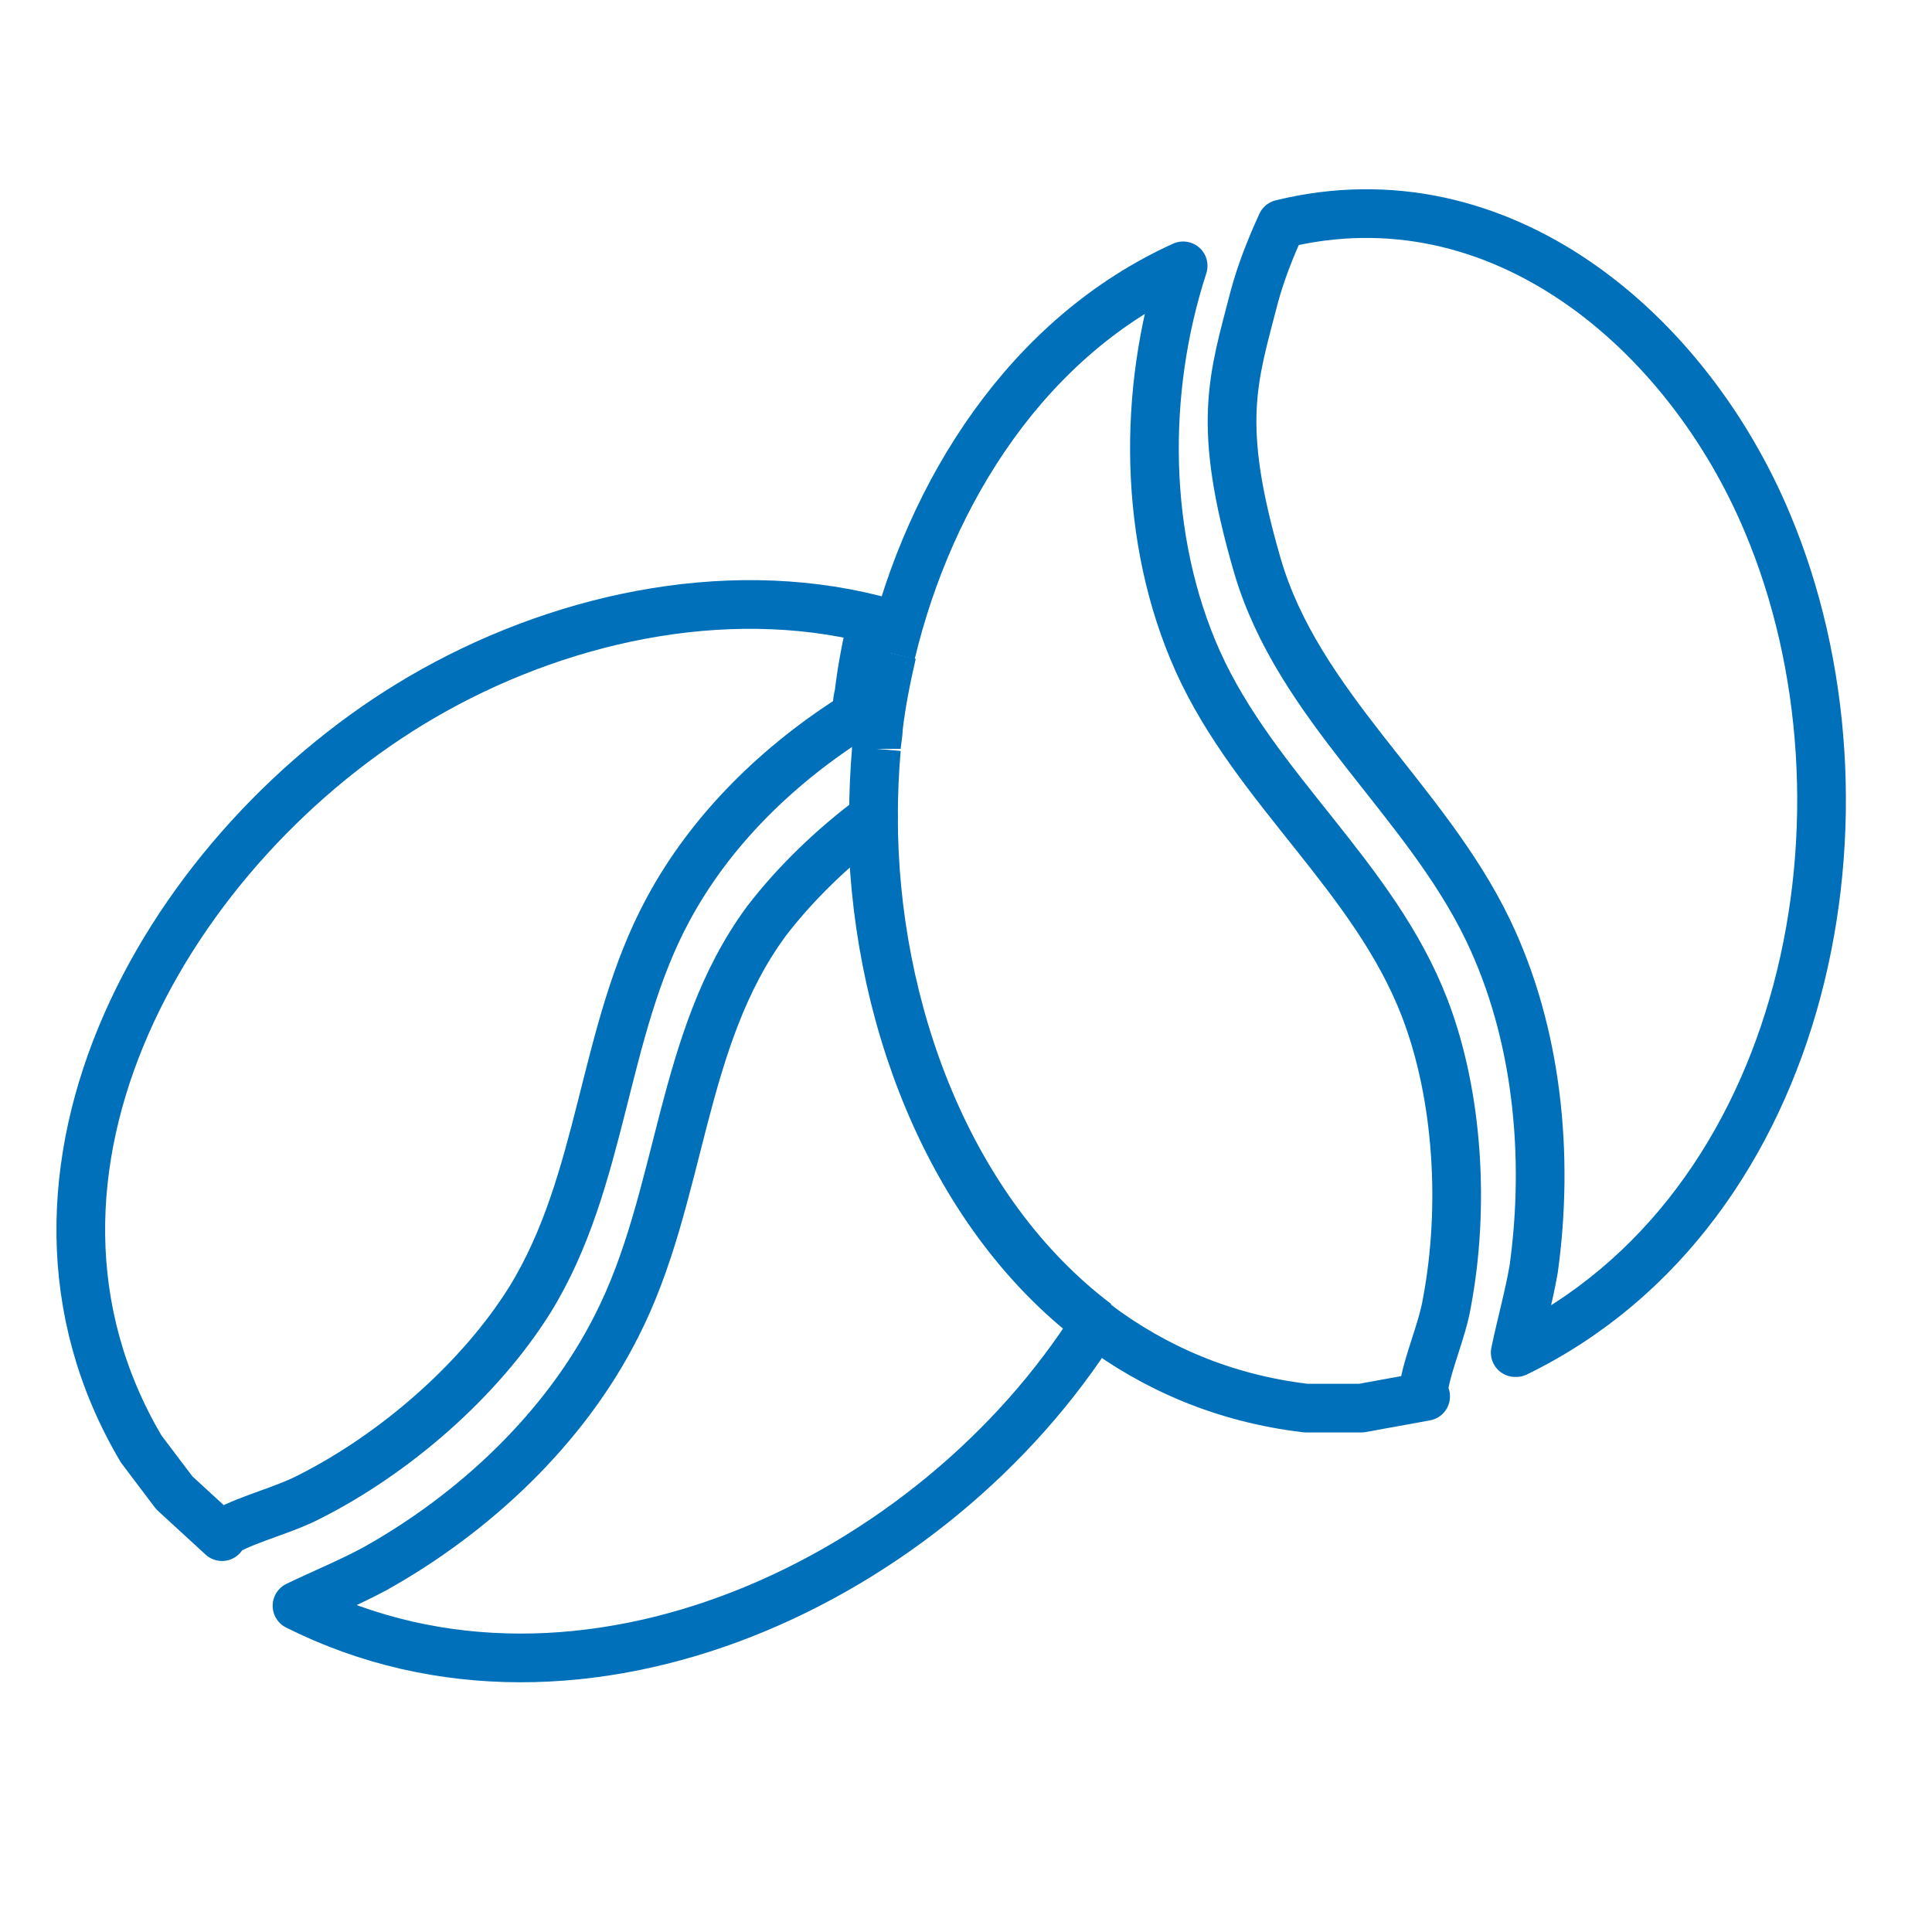
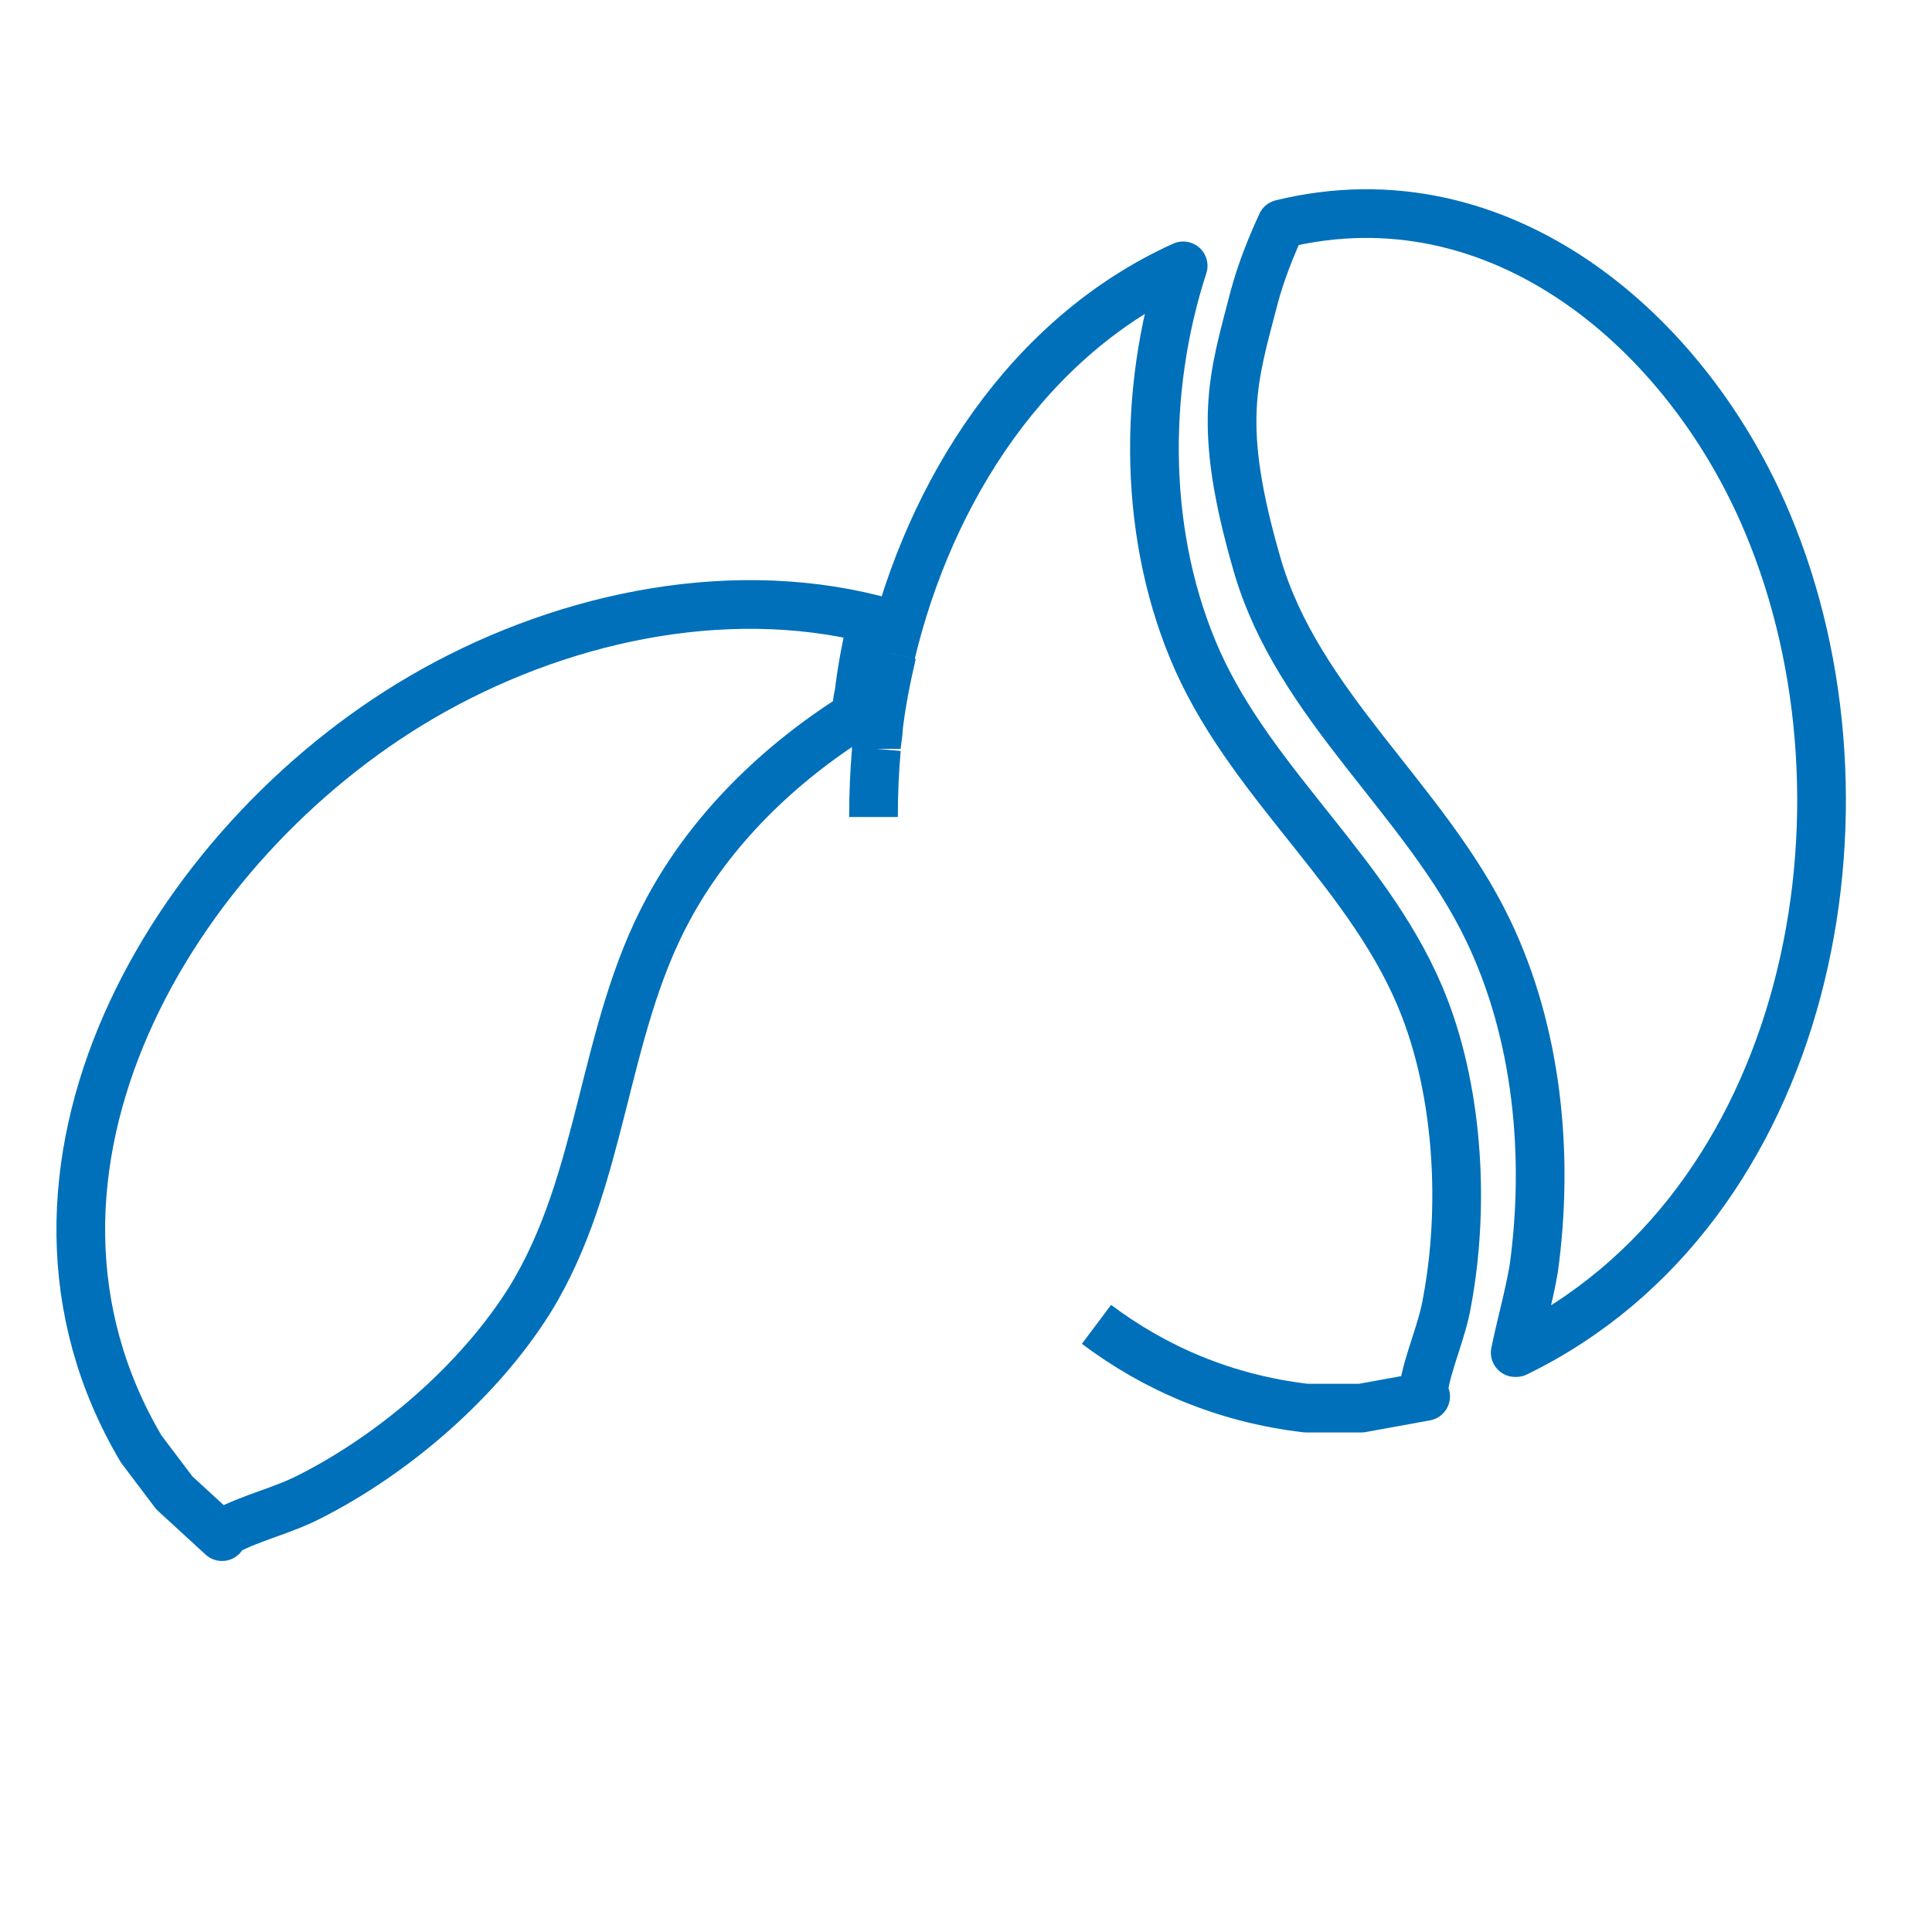
<svg xmlns="http://www.w3.org/2000/svg" id="Calque_1" version="1.1" viewBox="0 0 198.4 198.4">
  <defs>
    <style>
      .st0 {
        stroke-miterlimit: 10;
      }

      .st0, .st1, .st2 {
        fill: none;
        stroke: #0070ba;
        stroke-width: 5px;
      }

      .st1, .st2 {
        stroke-linejoin: round;
      }

      .st2 {
        stroke-linecap: round;
      }
    </style>
  </defs>
-   <path class="st2" d="M155.6,138.9c.6-2.9,1.4-5.7,1.9-8.6,1.6-11.6.4-24.2-4.7-34.8-6.5-13.5-19.5-23-23.7-37.5s-2.5-19-.3-27.5c.7-2.6,1.7-5.1,2.8-7.5,22.5-5.5,41.7,11.1,49.9,30.7,12.3,29.2,4.4,70.5-25.8,85.2h-.1Z" />
+   <path class="st2" d="M155.6,138.9c.6-2.9,1.4-5.7,1.9-8.6,1.6-11.6.4-24.2-4.7-34.8-6.5-13.5-19.5-23-23.7-37.5s-2.5-19-.3-27.5c.7-2.6,1.7-5.1,2.8-7.5,22.5-5.5,41.7,11.1,49.9,30.7,12.3,29.2,4.4,70.5-25.8,85.2h-.1" />
  <g>
    <path class="st1" d="M112.6,136c6,4.5,13.1,7.6,21.5,8.6h5.7l6.6-1.2c-.1-.2-.2-.5-.2-.8.4-2.7,1.9-5.9,2.4-8.9,1.8-9.6,1.2-21.1-2.3-30.2-5.2-13.5-17.4-22.5-23.3-35.6-5.6-12.5-5.7-27.7-1.5-40.6-15.9,7.2-26,23.1-30,39.8" />
    <path class="st0" d="M90,76.9c-.2,2.3-.3,4.7-.3,7" />
    <path class="st2" d="M89.7,63.6c-15.5-3.9-32.7,0-46.4,8-25.7,15-45.6,48.8-28.8,77.2l3.4,4.5,4.9,4.5c.1-.2.2-.5.5-.6,2.4-1.3,5.8-2.1,8.5-3.5,8.7-4.4,17.4-11.9,22.6-20.2,7.6-12.3,7.4-27.5,14.2-40.1,4.4-8.2,11.4-15,19.4-20,0-.7,0-1.4.2-2.1.3-2.6.8-5.1,1.4-7.7h.1Z" />
    <path class="st0" d="M91.6,67.1c-.6,2.6-1.1,5.1-1.4,7.7,0,.7-.2,1.4-.2,2.1" />
-     <path class="st1" d="M89.7,83.9c-4.2,3.1-8.1,6.9-11,10.7-9,12.2-8.6,28.3-15.4,41.6-5.3,10.5-14.6,19.2-24.8,24.9-2.6,1.4-5.3,2.5-8,3.8,29.3,14.7,65.5-2.8,82-29-15.2-11.5-22.9-32.4-22.9-52h0Z" />
-     <path class="st0" d="M89.7,83.9c0,19.7,7.7,40.5,22.9,52" />
  </g>
</svg>